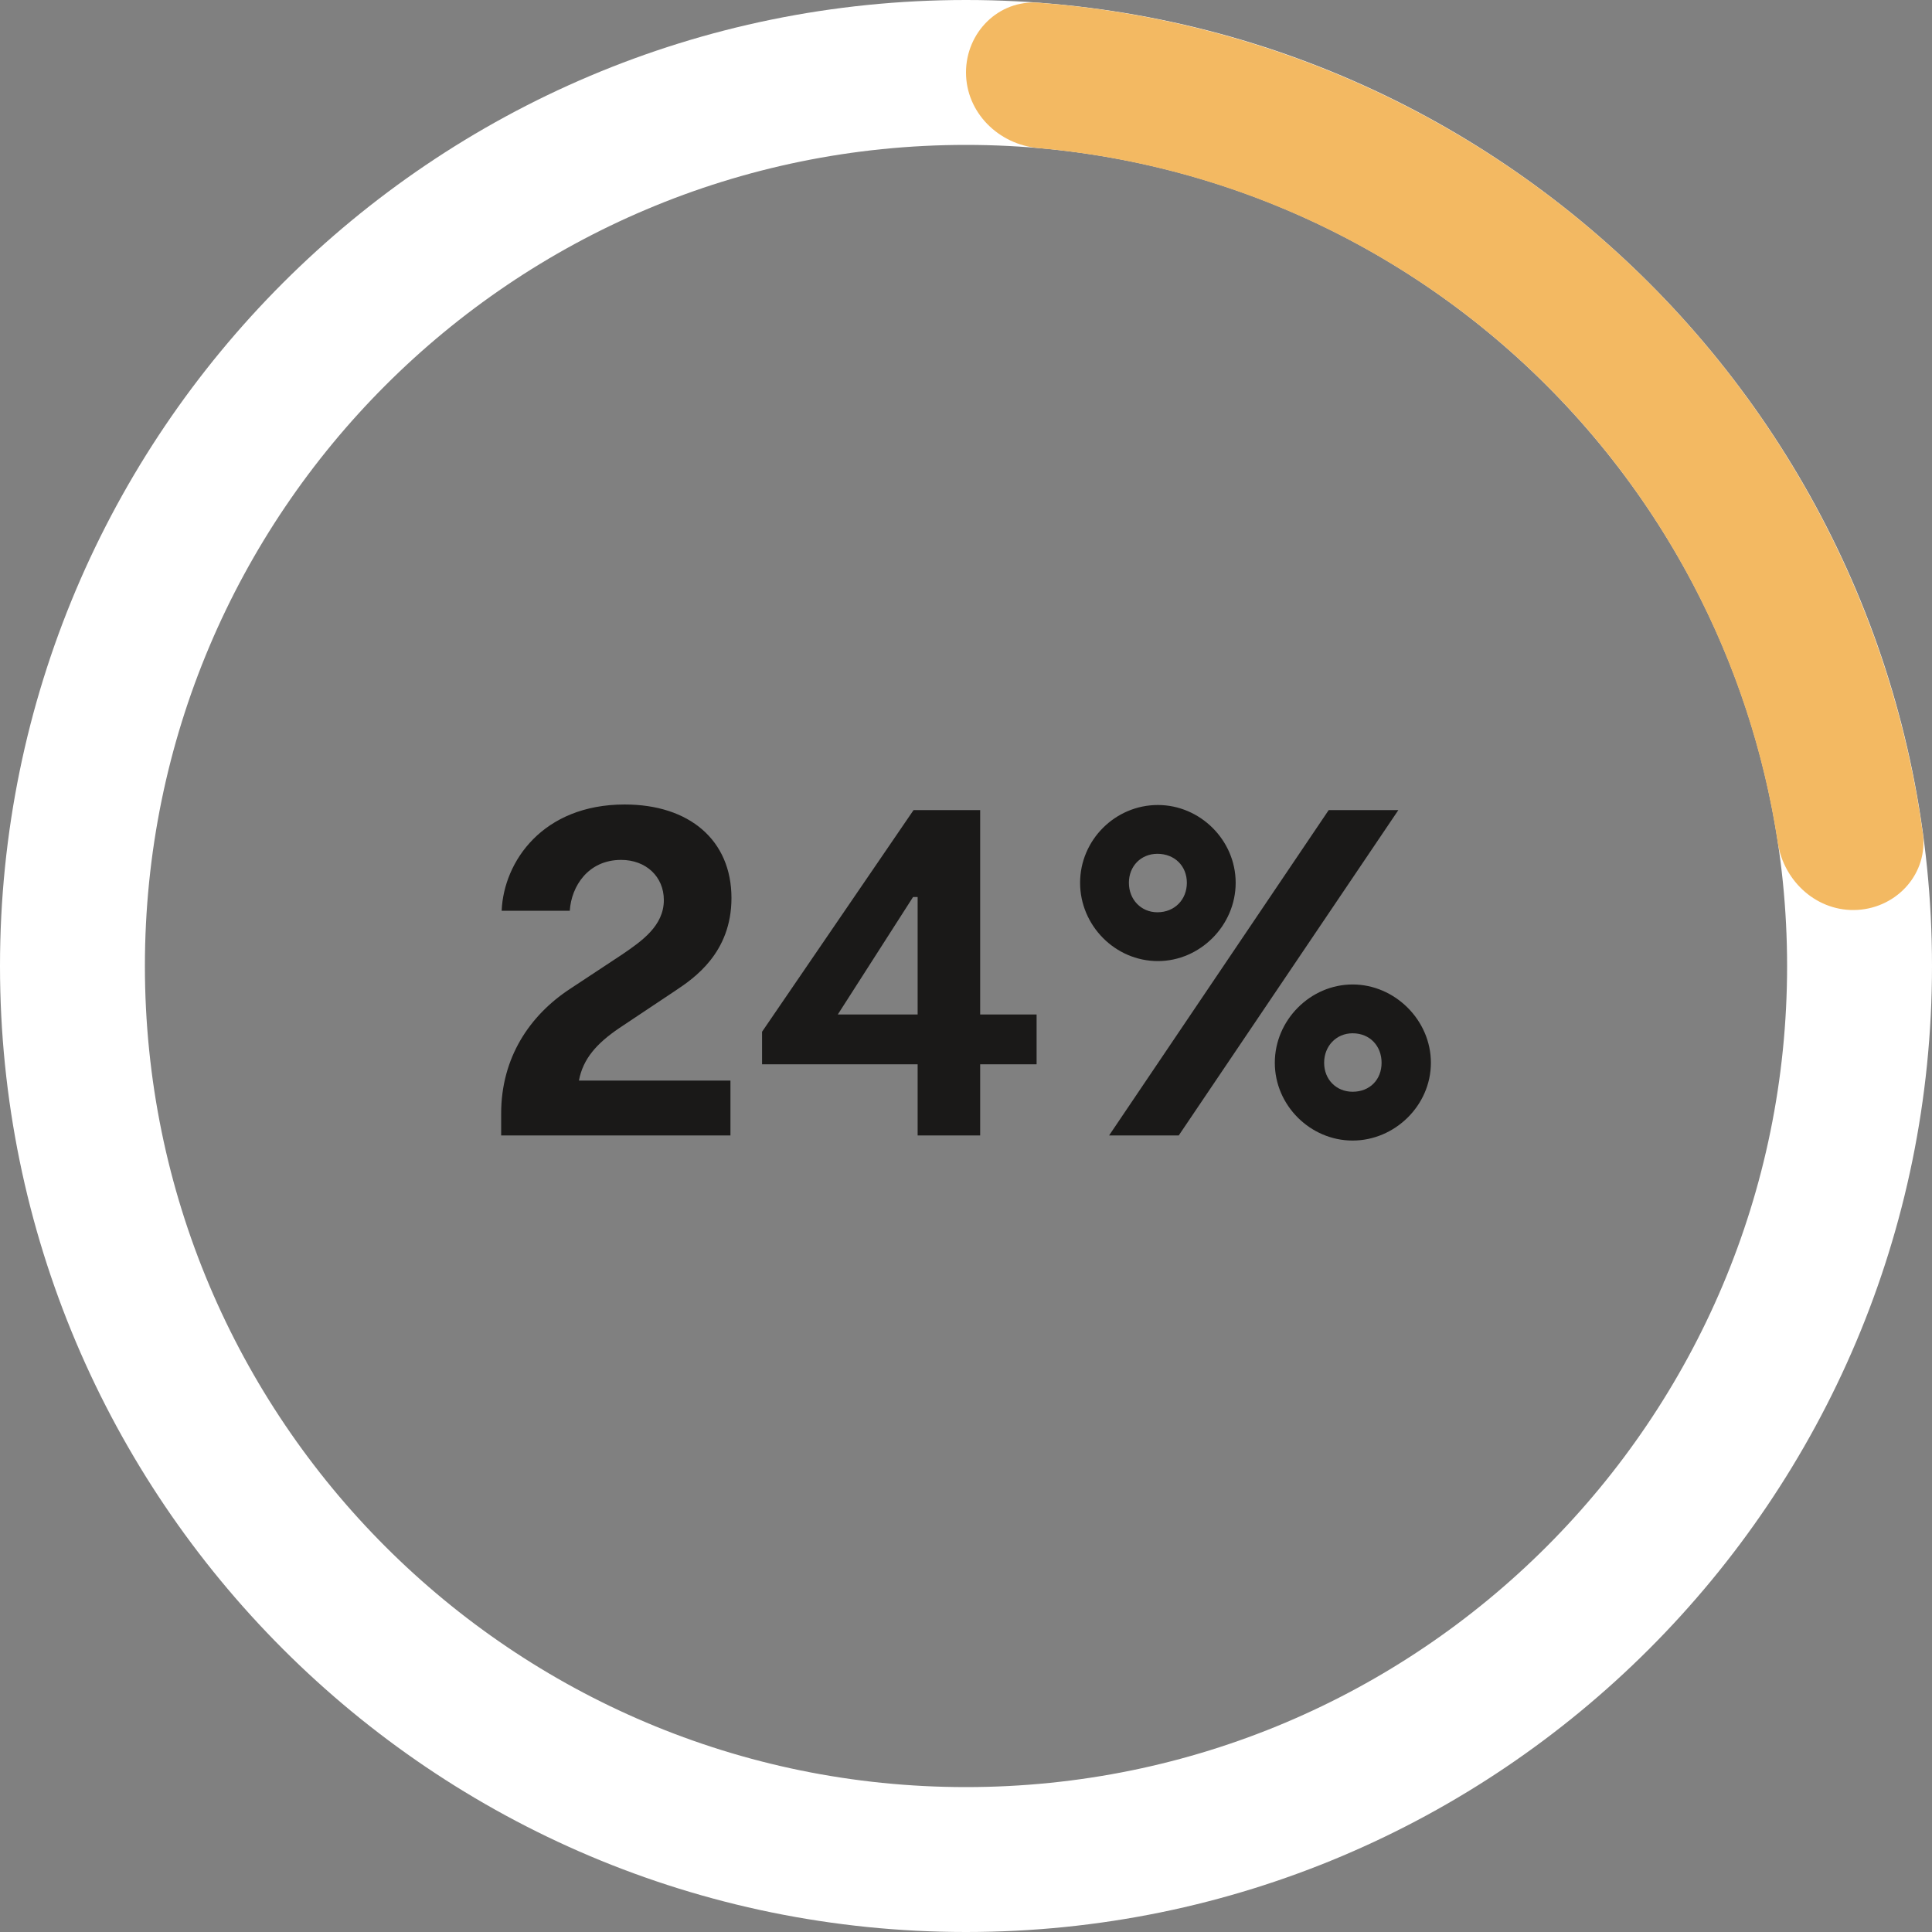
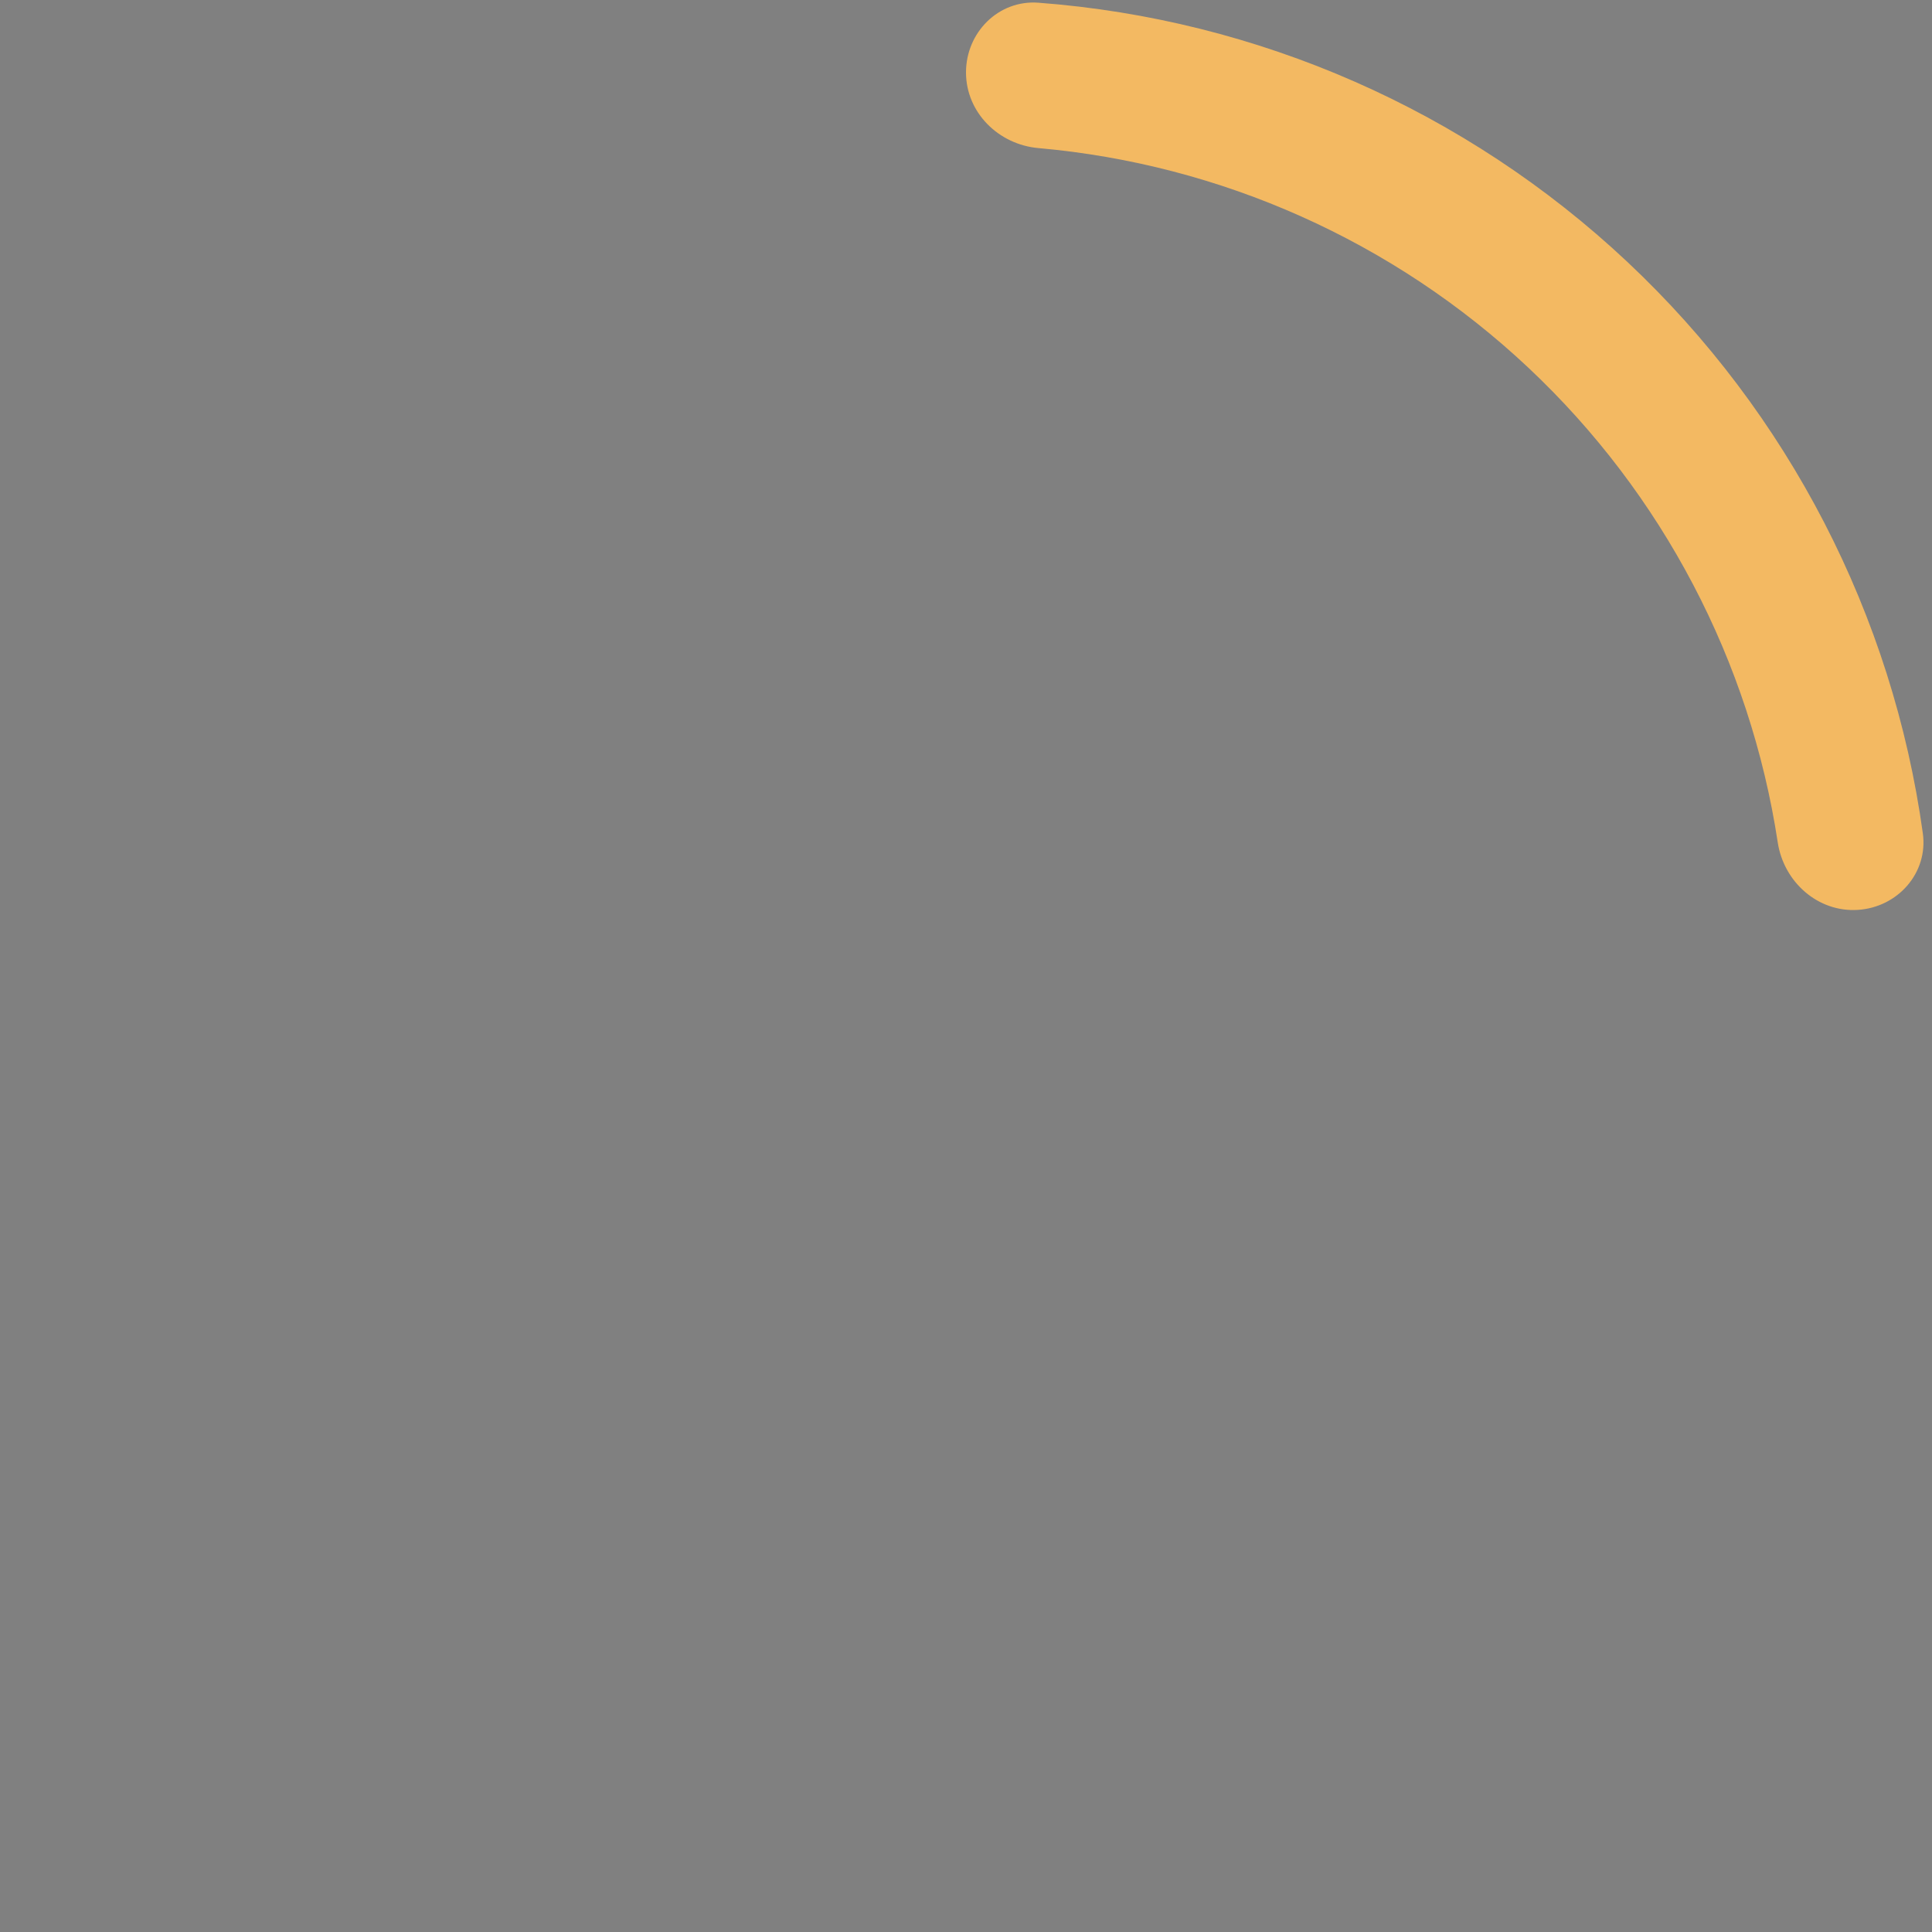
<svg xmlns="http://www.w3.org/2000/svg" width="114" height="114" viewBox="0 0 114 114" fill="none">
  <rect x="0" y="0" width="114" height="114" fill="#808080" stroke="none" />
-   <path d="M114 57C114 88.48 88.48 114 57 114C25.52 114 0 88.48 0 57C0 25.52 25.52 0 57 0C88.48 0 114 25.52 114 57ZM8.55 57C8.55 83.758 30.242 105.45 57 105.45C83.758 105.45 105.45 83.758 105.45 57C105.45 30.242 83.758 8.55 57 8.55C30.242 8.55 8.55 30.242 8.55 57Z" fill="white" />
  <path d="M57 4.275C57 1.914 58.917 -0.017 61.271 0.16C74.217 1.133 86.493 6.503 96.019 15.449C105.545 24.394 111.676 36.309 113.459 49.168C113.784 51.507 111.977 53.541 109.621 53.689C107.265 53.838 105.254 52.042 104.898 49.708C103.272 39.021 98.106 29.138 90.166 21.681C82.226 14.225 72.038 9.691 61.27 8.738C58.918 8.53 57 6.636 57 4.275Z" fill="#F3B962" />
-   <path d="M36.531 60.67C35.211 61.57 34.401 62.47 34.161 63.76H43.101V67H29.571V65.71C29.571 62.41 31.251 59.92 33.621 58.36L36.711 56.32C37.851 55.54 39.171 54.64 39.171 53.11C39.171 51.73 38.121 50.74 36.651 50.74C34.701 50.74 33.711 52.3 33.621 53.74H29.601C29.721 50.83 32.031 47.47 36.861 47.47C40.671 47.47 43.161 49.57 43.161 52.99C43.161 56.23 40.941 57.73 39.861 58.45L36.531 60.67ZM61.166 59.86V62.8H57.836V67H54.146V62.8H44.966V60.88L53.906 47.8H57.836V59.86H61.166ZM49.436 59.86H54.146V52.93H53.876L49.436 59.86ZM68.322 56.71C65.802 56.71 63.732 54.61 63.732 52.09C63.732 49.57 65.802 47.5 68.322 47.5C70.812 47.5 72.912 49.57 72.912 52.09C72.912 54.61 70.812 56.71 68.322 56.71ZM82.512 47.8L69.552 67H65.442L78.402 47.8H82.512ZM68.292 53.83C69.312 53.83 70.032 53.08 70.032 52.09C70.032 51.1 69.312 50.38 68.292 50.38C67.332 50.38 66.612 51.1 66.612 52.09C66.612 53.08 67.332 53.83 68.292 53.83ZM79.812 67.3C77.322 67.3 75.222 65.23 75.222 62.71C75.222 60.19 77.322 58.09 79.812 58.09C82.302 58.09 84.432 60.19 84.432 62.71C84.432 65.23 82.302 67.3 79.812 67.3ZM79.812 64.42C80.832 64.42 81.522 63.7 81.522 62.71C81.522 61.72 80.832 60.97 79.812 60.97C78.852 60.97 78.132 61.72 78.132 62.71C78.132 63.7 78.852 64.42 79.812 64.42Z" fill="#1A1918" />
</svg>